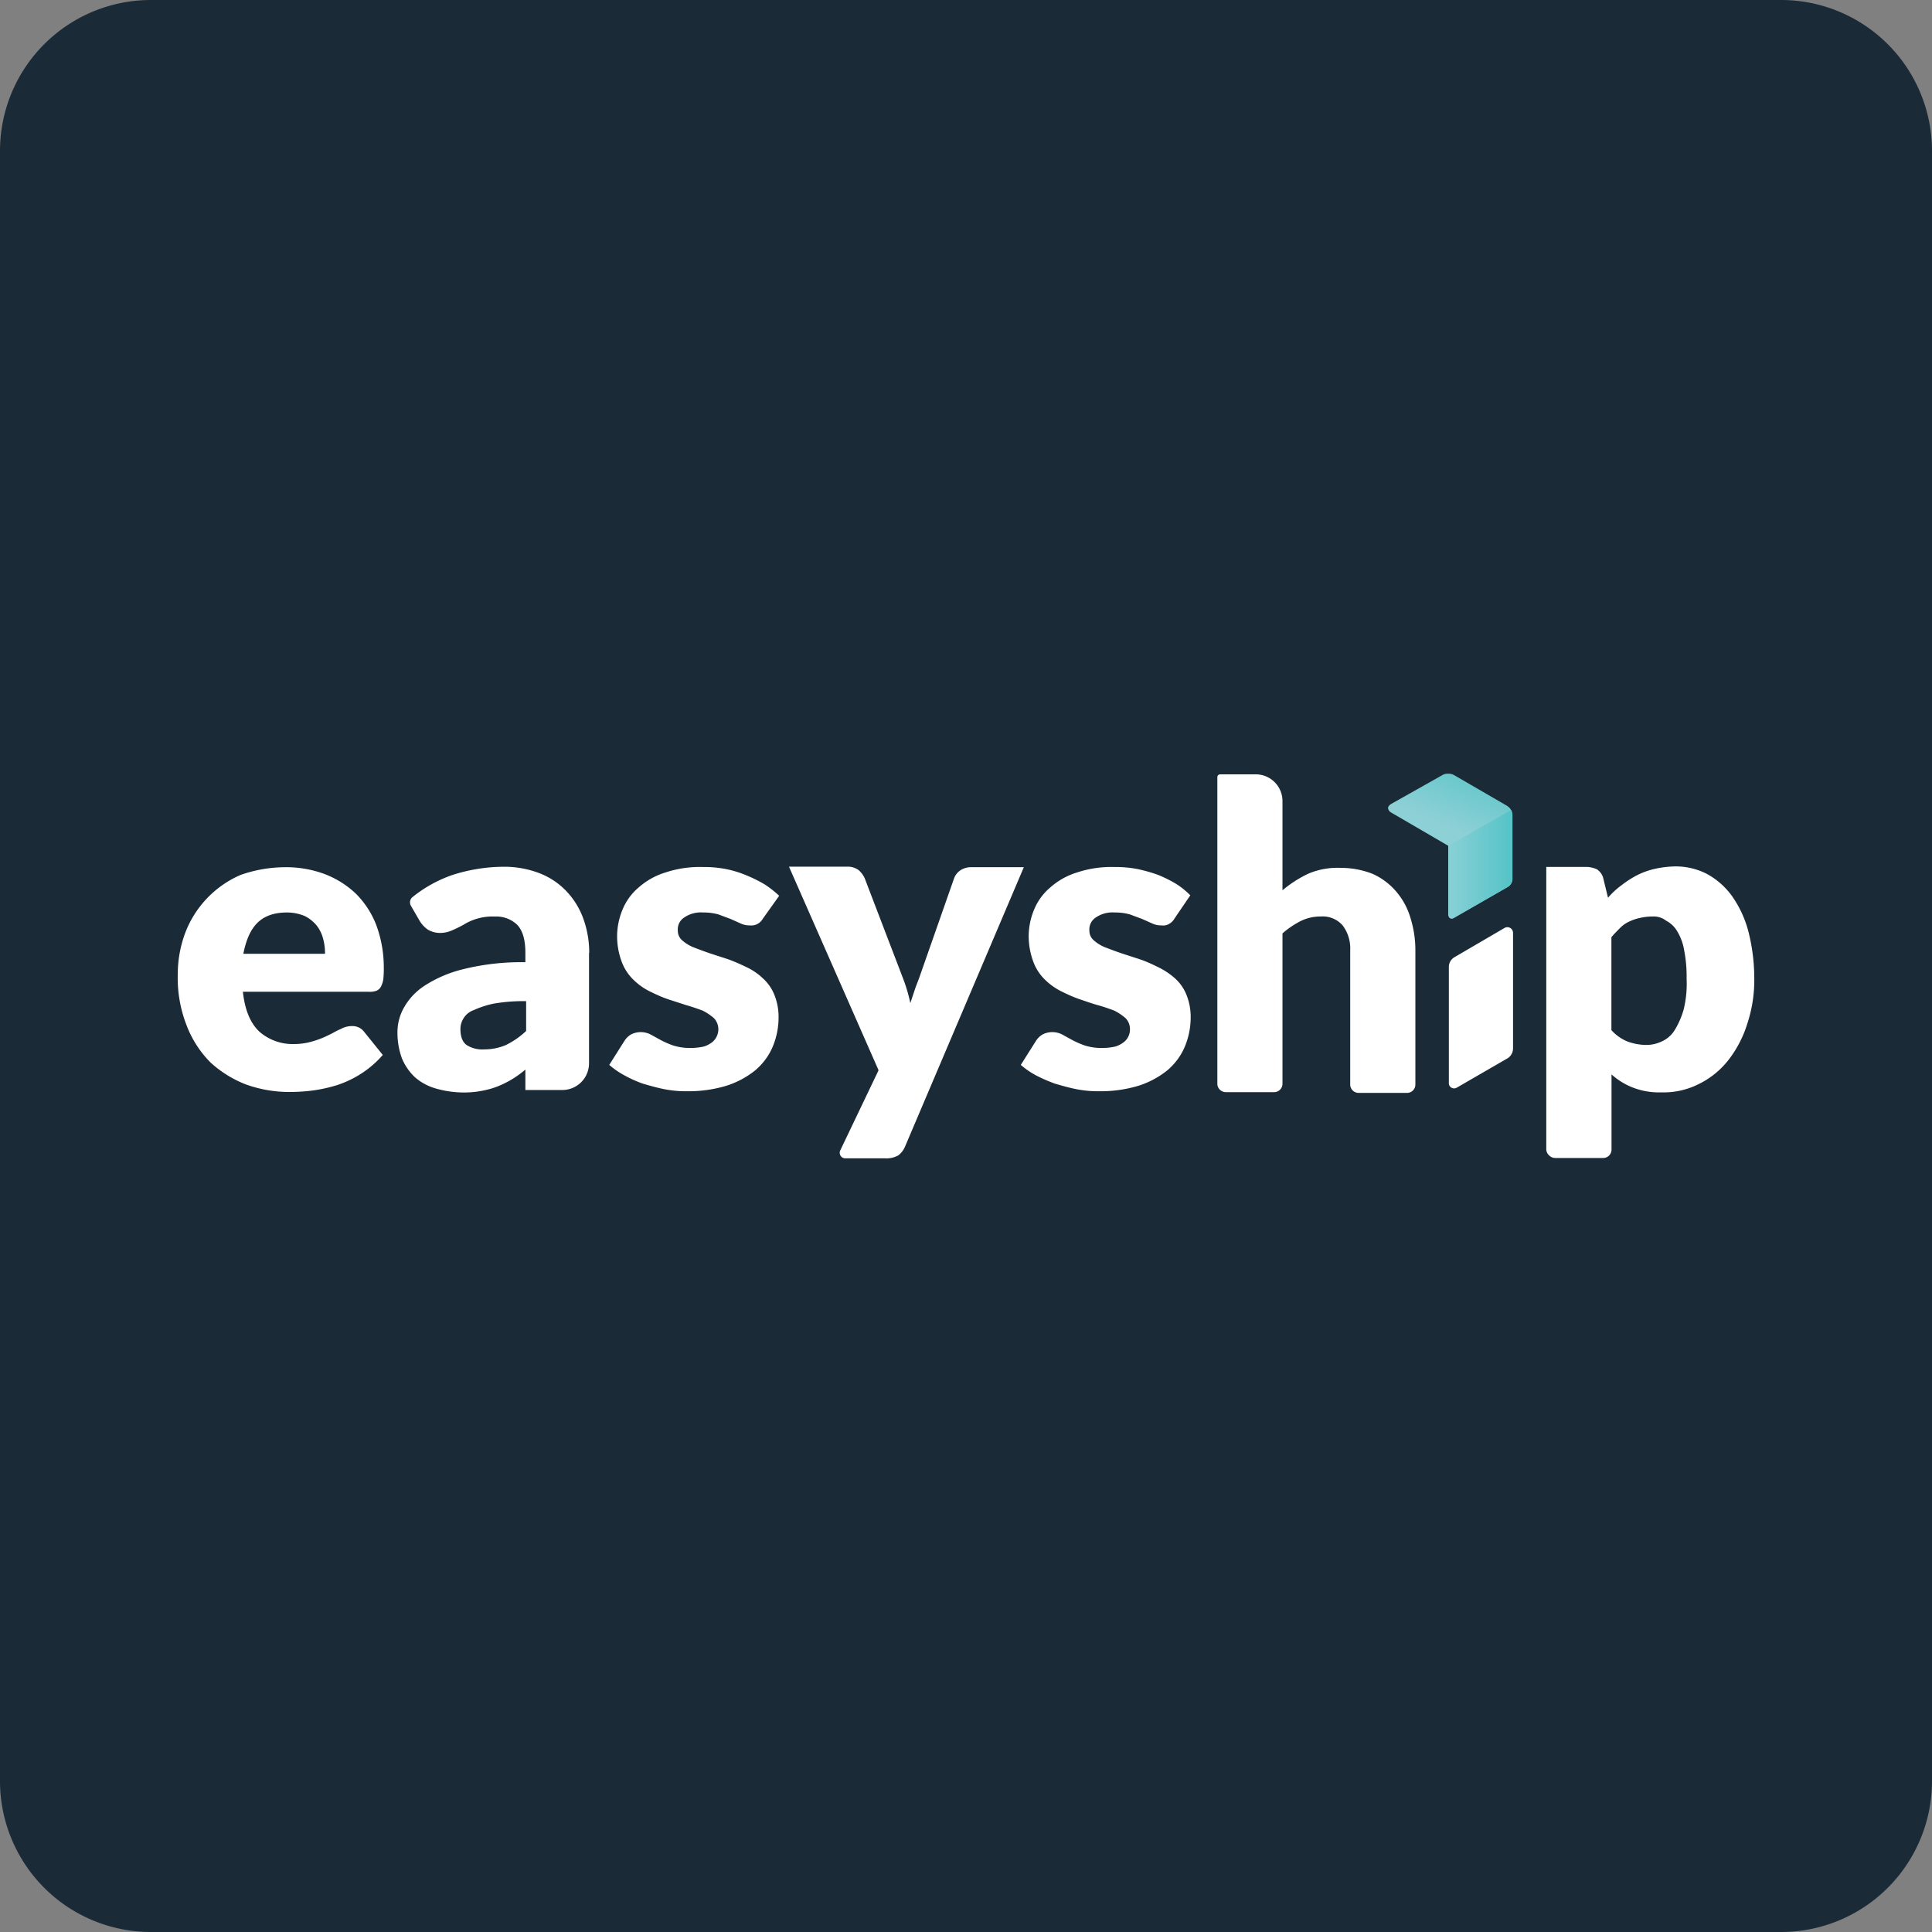
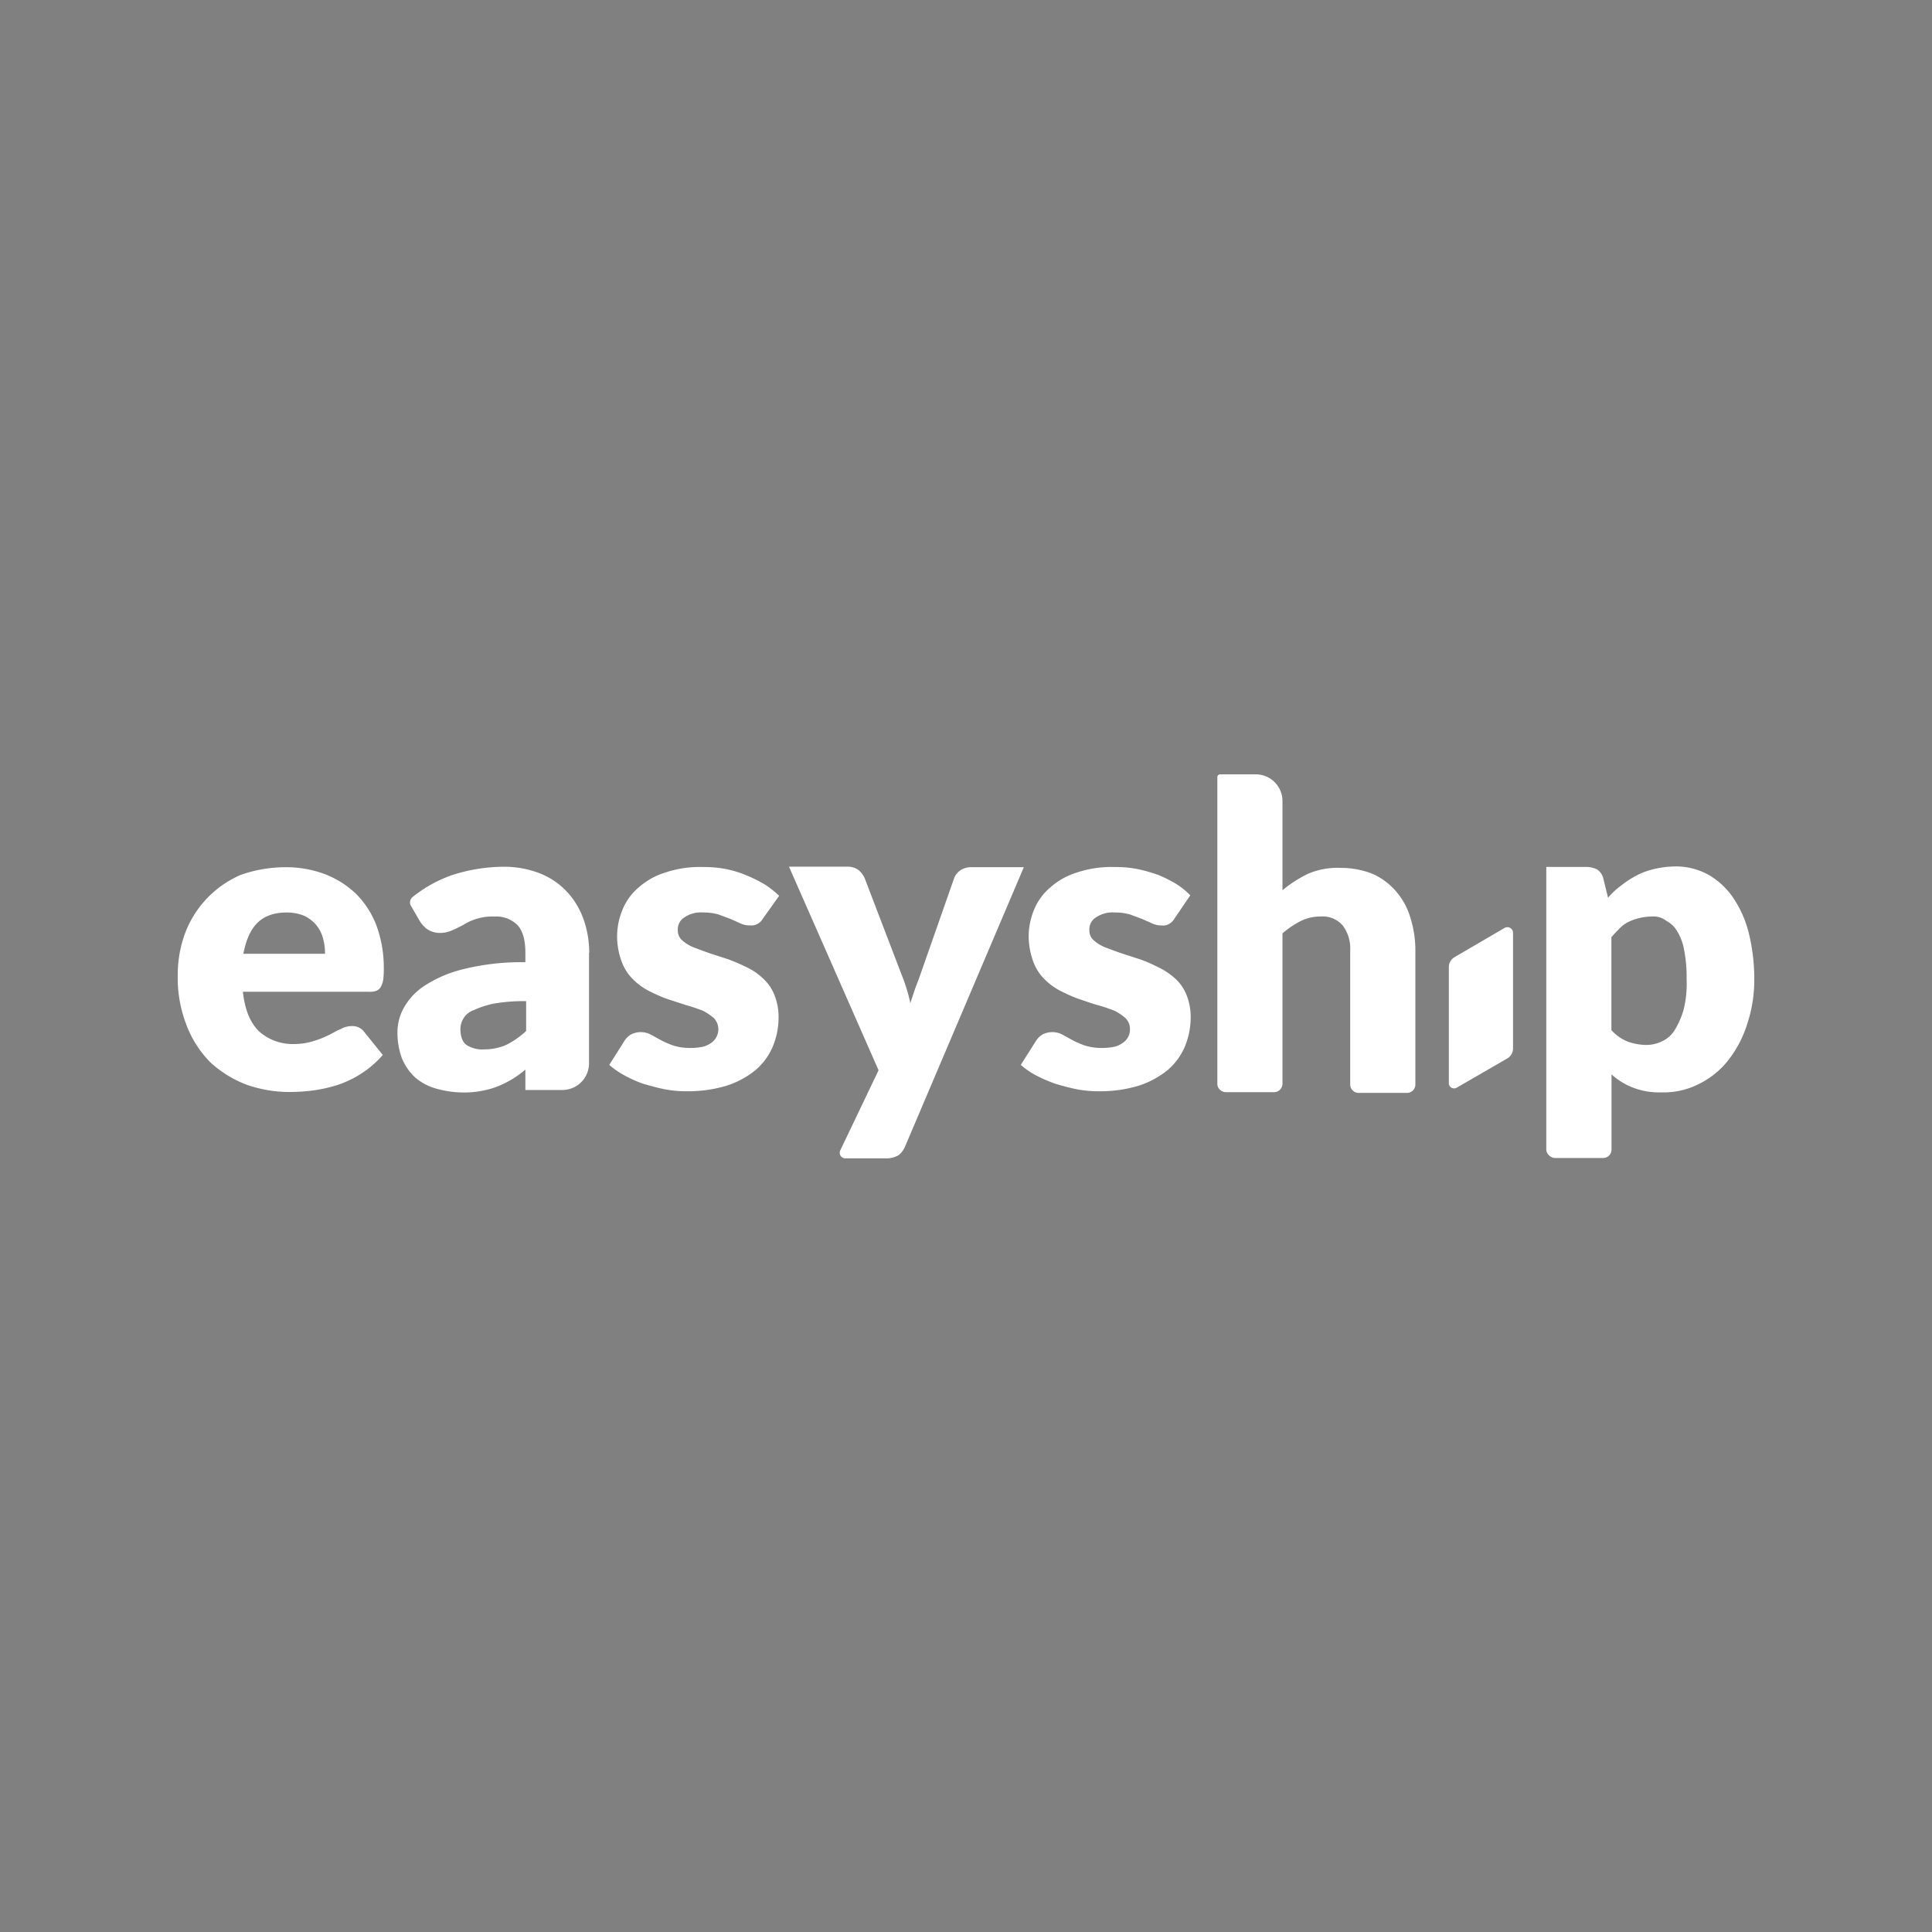
<svg xmlns="http://www.w3.org/2000/svg" viewBox="0 0 512 512">
  <rect x="0" y="0" width="512" height="512" fill="#808080" stroke="none" />
  <defs>
    <style>.a{fill:#1a2a36;}.b{fill:#fff;}.c{fill:url(#a);}.d{fill:url(#b);}</style>
    <linearGradient id="a" x1="-8.38" y1="617.3" x2="-7.65" y2="619.26" gradientTransform="matrix(8.63, 0, 0, -10.05, 457.84, 6423.85)" gradientUnits="userSpaceOnUse">
      <stop offset="0" stop-color="#8dd0d6" />
      <stop offset="1" stop-color="#57c4c6" />
    </linearGradient>
    <linearGradient id="b" x1="28.02" y1="604.48" x2="32.06" y2="604.48" gradientTransform="matrix(4.45, 0, 0, -7.53, 257.3, 4783.09)" gradientUnits="userSpaceOnUse">
      <stop offset="0" stop-color="#8ed2d8" />
      <stop offset="1" stop-color="#57c4c7" />
    </linearGradient>
  </defs>
  <title>easyship2</title>
-   <path class="a" d="M512,472a40,40,0,0,1-40,40H40A40,40,0,0,1,0,472V40A40,40,0,0,1,40,0H472a40,40,0,0,1,40,40Z" />
  <path class="b" d="M75.57,229.82a29.25,29.25,0,0,1,10.56,1.85,25,25,0,0,1,8.17,5.15,24,24,0,0,1,5.41,8.31,32.32,32.32,0,0,1,2,11.21,25.94,25.94,0,0,1-.13,3.17,6.16,6.16,0,0,1-.65,2,2.37,2.37,0,0,1-1.19,1.06,5.15,5.15,0,0,1-2,.26H64.37c.53,4.88,2,8.32,4.35,10.55a13.35,13.35,0,0,0,9.23,3.3,17.1,17.1,0,0,0,5.15-.79,23.4,23.4,0,0,0,4-1.59c1.18-.53,2.11-1.18,3.17-1.58a6,6,0,0,1,3-.8,3.86,3.86,0,0,1,3.17,1.45l5,6.2a26.4,26.4,0,0,1-5.79,5,27.92,27.92,0,0,1-6.33,3A39.36,39.36,0,0,1,82.84,289a49.5,49.5,0,0,1-6.2.39,34.25,34.25,0,0,1-11.47-2,30,30,0,0,1-9.36-5.8,28.12,28.12,0,0,1-6.32-9.76,34.45,34.45,0,0,1-2.38-13.58,31.43,31.43,0,0,1,2-11.09,27.3,27.3,0,0,1,14.64-15.29A35.92,35.92,0,0,1,75.57,229.82Zm.41,12c-3.3,0-5.94.92-7.79,2.77s-3,4.61-3.7,8.17H86.13a14.37,14.37,0,0,0-.53-4.09,9.37,9.37,0,0,0-1.71-3.43,9.64,9.64,0,0,0-3.17-2.5A12.24,12.24,0,0,0,76,241.82Zm126.22,1.59a3.78,3.78,0,0,1-1.45,1.44,3.42,3.42,0,0,1-2,.39,5.51,5.51,0,0,1-2.51-.53l-2.64-1.18-3.17-1.18a14.14,14.14,0,0,0-4.09-.53,7.75,7.75,0,0,0-5,1.32,3.7,3.7,0,0,0-1.71,3.44,3.34,3.34,0,0,0,1.18,2.64,10.52,10.52,0,0,0,3,1.84c1.45.54,2.77,1.06,4.35,1.59s3.3,1.06,4.88,1.59a52.35,52.35,0,0,1,4.88,2.11,16,16,0,0,1,4.23,2.9,11.67,11.67,0,0,1,3,4.23,15.59,15.59,0,0,1,1.18,6.06,20.06,20.06,0,0,1-1.58,7.91,16.73,16.73,0,0,1-4.62,6.21,23.48,23.48,0,0,1-7.64,4.08,34.79,34.79,0,0,1-10.42,1.45,29.63,29.63,0,0,1-5.94-.53c-2-.39-3.82-.92-5.67-1.45a32,32,0,0,1-5-2.24,21.69,21.69,0,0,1-4-2.76l4-6.33a5.27,5.27,0,0,1,1.71-1.71,5.69,5.69,0,0,1,5.28,0l2.64,1.45a24,24,0,0,0,3.3,1.44,14.68,14.68,0,0,0,4.74.66,15.49,15.49,0,0,0,3.43-.39,7.11,7.11,0,0,0,2.24-1.19,4.29,4.29,0,0,0,1.18-1.58,4.3,4.3,0,0,0-.79-4.75,14.77,14.77,0,0,0-3-2c-1.45-.53-2.91-1.05-4.35-1.44-1.59-.53-3.3-1.06-4.88-1.59s-3.29-1.33-4.88-2.11a16.87,16.87,0,0,1-4.36-3.17,12.79,12.79,0,0,1-3-4.74,19.35,19.35,0,0,1-1.18-6.73,18.49,18.49,0,0,1,1.45-7,15.14,15.14,0,0,1,4.22-5.81,19.15,19.15,0,0,1,7.12-4,28.94,28.94,0,0,1,10-1.45,30.35,30.35,0,0,1,6.06.54,28.16,28.16,0,0,1,5.53,1.71,36.24,36.24,0,0,1,4.75,2.37,27.31,27.31,0,0,1,3.82,3Zm37.72,60.27a5.82,5.82,0,0,1-1.85,2.5,6.45,6.45,0,0,1-3.56.79H224a1.47,1.47,0,0,1-1.32-2.11l10.15-21.23-23.74-53.95h15.3a4.84,4.84,0,0,1,3.17.92,6.57,6.57,0,0,1,1.58,2.11l10,26.12a44,44,0,0,1,2.11,7l1.18-3.56c.39-1.18.92-2.38,1.32-3.56l9.11-26a4.51,4.51,0,0,1,1.71-2.11,5.2,5.2,0,0,1,2.76-.79h14Zm71.34-60.27a3.78,3.78,0,0,1-1.45,1.44,3,3,0,0,1-2,.39,5.5,5.5,0,0,1-2.5-.53l-2.65-1.18-3.17-1.18a14.07,14.07,0,0,0-4.08-.53,7.8,7.8,0,0,0-5,1.32,3.72,3.72,0,0,0-1.71,3.44,3.32,3.32,0,0,0,1.19,2.64,10.34,10.34,0,0,0,3,1.84c1.45.54,2.77,1.06,4.36,1.59s3.29,1.06,4.88,1.59,3.29,1.32,4.88,2.11a19.19,19.19,0,0,1,4.35,2.9,11.67,11.67,0,0,1,3,4.23,15.59,15.59,0,0,1,1.18,6.06,20.24,20.24,0,0,1-1.58,7.91,16.73,16.73,0,0,1-4.62,6.21,23.48,23.48,0,0,1-7.64,4.08,34.79,34.79,0,0,1-10.42,1.45,29.63,29.63,0,0,1-5.94-.53c-2-.39-3.82-.92-5.67-1.45a41.63,41.63,0,0,1-5.15-2.24,22,22,0,0,1-4-2.76l4-6.33a5.3,5.3,0,0,1,1.72-1.71,5.69,5.69,0,0,1,5.28,0l2.64,1.45a24.54,24.54,0,0,0,3.3,1.44,14.68,14.68,0,0,0,4.74.66,15.49,15.49,0,0,0,3.43-.39,7.11,7.11,0,0,0,2.24-1.19,4.24,4.24,0,0,0,1.58-3.43,4.09,4.09,0,0,0-1.18-2.9,14.5,14.5,0,0,0-3-2c-1.44-.53-2.9-1.05-4.35-1.44s-3.3-1.06-4.88-1.59-3.29-1.33-4.88-2.11a17.22,17.22,0,0,1-4.36-3.17,12.76,12.76,0,0,1-3-4.74,19.6,19.6,0,0,1-1.19-6.73,18.49,18.49,0,0,1,1.45-7,15.26,15.26,0,0,1,4.23-5.81,19.11,19.11,0,0,1,7.11-4,28.94,28.94,0,0,1,10-1.45,30.22,30.22,0,0,1,6.06.54,40.72,40.72,0,0,1,5.54,1.58,35.61,35.61,0,0,1,4.74,2.38,20.47,20.47,0,0,1,3.7,3Zm11.35,43.79V206a.75.75,0,0,1,.79-.79h9.36a7.08,7.08,0,0,1,7.11,7.12v23.6a32.51,32.51,0,0,1,6.74-4.35,19.65,19.65,0,0,1,8.7-1.58,22.76,22.76,0,0,1,8.44,1.58,17.76,17.76,0,0,1,6.2,4.62,18.89,18.89,0,0,1,3.82,7,28.81,28.81,0,0,1,1.32,8.85v35.34a2.21,2.21,0,0,1-2.2,2.24H360.06a2.23,2.23,0,0,1-2.24-2.2V251.84a10.1,10.1,0,0,0-2-6.59,7,7,0,0,0-5.8-2.37,11.84,11.84,0,0,0-5.27,1.18,23.93,23.93,0,0,0-4.88,3.3v39.83a2.22,2.22,0,0,1-2.2,2.24H324.87a2.26,2.26,0,0,1-1.59-.65A2.14,2.14,0,0,1,322.61,287.2Zm87.17,17.54v-75h10.68a7.17,7.17,0,0,1,2.77.65,4.17,4.17,0,0,1,1.59,2.11l1.32,5.41a20.91,20.91,0,0,1,3.55-3.29,27.5,27.5,0,0,1,4.09-2.65,20.29,20.29,0,0,1,4.75-1.71,26.36,26.36,0,0,1,5.53-.65,18,18,0,0,1,8.31,2,20,20,0,0,1,6.59,5.8,29.11,29.11,0,0,1,4.36,9.36,50.45,50.45,0,0,1,1.58,12.53,36.77,36.77,0,0,1-1.85,12,30.25,30.25,0,0,1-5,9.62,22.52,22.52,0,0,1-7.79,6.33,20.64,20.64,0,0,1-10,2.24,19.15,19.15,0,0,1-7.65-1.32,18.39,18.39,0,0,1-5.54-3.44v19.91a2.22,2.22,0,0,1-2.2,2.24h-12.7a2.24,2.24,0,0,1-1.59-.65A2.28,2.28,0,0,1,409.78,304.74ZM438,242.88a14.92,14.92,0,0,0-3.43.39,12.77,12.77,0,0,0-2.91,1,8.08,8.08,0,0,0-2.38,1.71c-.79.8-1.58,1.59-2.24,2.38V273a11.75,11.75,0,0,0,4.23,3,15.08,15.08,0,0,0,4.74.92,9.52,9.52,0,0,0,4.35-.92,7.69,7.69,0,0,0,3.44-3,21.57,21.57,0,0,0,2.37-5.41,28.65,28.65,0,0,0,.8-8.17,36.49,36.49,0,0,0-.66-7.65,14.11,14.11,0,0,0-1.85-5,7.2,7.2,0,0,0-2.9-2.76A5.33,5.33,0,0,0,438,242.88Zm-281.85,9.63a26.51,26.51,0,0,0-1.58-9.1,20.77,20.77,0,0,0-4.49-7.26,19.6,19.6,0,0,0-7.12-4.74,25.93,25.93,0,0,0-9.5-1.71,44.93,44.93,0,0,0-13.72,2.23,35.14,35.14,0,0,0-10.41,5.8,1.82,1.82,0,0,0-.39,2.38l2.37,4.09a7.66,7.66,0,0,0,2,2.11,6.2,6.2,0,0,0,3,.92,7.69,7.69,0,0,0,3.43-.65c.92-.39,2-.92,3-1.45a14.53,14.53,0,0,1,8.43-2.24,8,8,0,0,1,5.94,2.24c1.45,1.58,2.12,4,2.12,7.38V255a63.72,63.72,0,0,0-16.49,1.85,33.23,33.23,0,0,0-10.42,4.5,16.69,16.69,0,0,0-5.41,5.93,13.29,13.29,0,0,0-1.58,6.33,19.73,19.73,0,0,0,1.18,6.85,14.58,14.58,0,0,0,3.43,5,14.35,14.35,0,0,0,5.54,3,27,27,0,0,0,7.26,1.06,24.82,24.82,0,0,0,5.41-.53,21.71,21.71,0,0,0,4.61-1.45,26.17,26.17,0,0,0,4.23-2.37,27.41,27.41,0,0,0,2.24-1.72v5.41h9.76a7.08,7.08,0,0,0,7.11-7.12V252.51Zm-22,24.4a14.68,14.68,0,0,1-5.8,1.19,7.75,7.75,0,0,1-4.74-1.19c-1.06-.79-1.59-2.23-1.59-4.22a5.26,5.26,0,0,1,.79-2.77,5.15,5.15,0,0,1,2.77-2.24,24.59,24.59,0,0,1,5.27-1.71,45.88,45.88,0,0,1,8.58-.65v7.9A22.07,22.07,0,0,1,134.14,276.91Zm251.91,11.33,13.46-7.78a3.08,3.08,0,0,0,1.45-2.64V247.23a1.5,1.5,0,0,0-2.24-1.32l-13.32,7.78a3,3,0,0,0-1.45,2.65v30.6a1.39,1.39,0,0,0,2.1,1.3Z" />
-   <path class="c" d="M399.49,213.61l-14.11-8.18a2.92,2.92,0,0,0-1.57-.4,2.85,2.85,0,0,0-1.59.39l-13.58,7.65c-.39.26-.79.65-.79,1.06a1.51,1.51,0,0,0,.79,1.18l15.17,8.84v18.06a1.5,1.5,0,0,0,.39,1.06,1.05,1.05,0,0,0,1.06,0l14.23-8.18a2.52,2.52,0,0,0,1.32-2.38V216a2.88,2.88,0,0,0-1.32-2.36Z" />
-   <path class="d" d="M400.46,214.65l-16.65,9.5v18.07a1.48,1.48,0,0,0,.39,1.06,1,1,0,0,0,1.06,0l14.23-8.18a2.51,2.51,0,0,0,1.32-2.38V216A2.69,2.69,0,0,0,400.46,214.65Z" />
</svg>